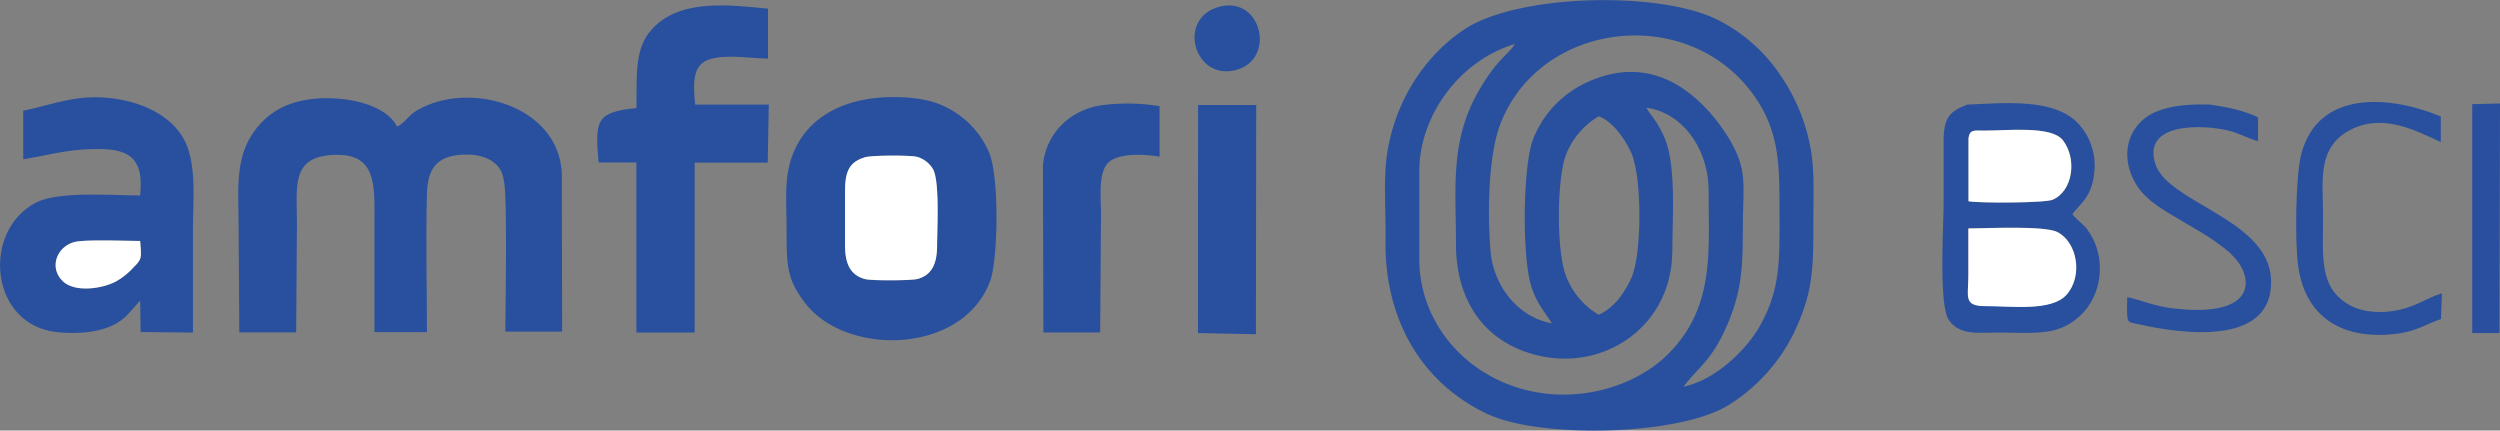
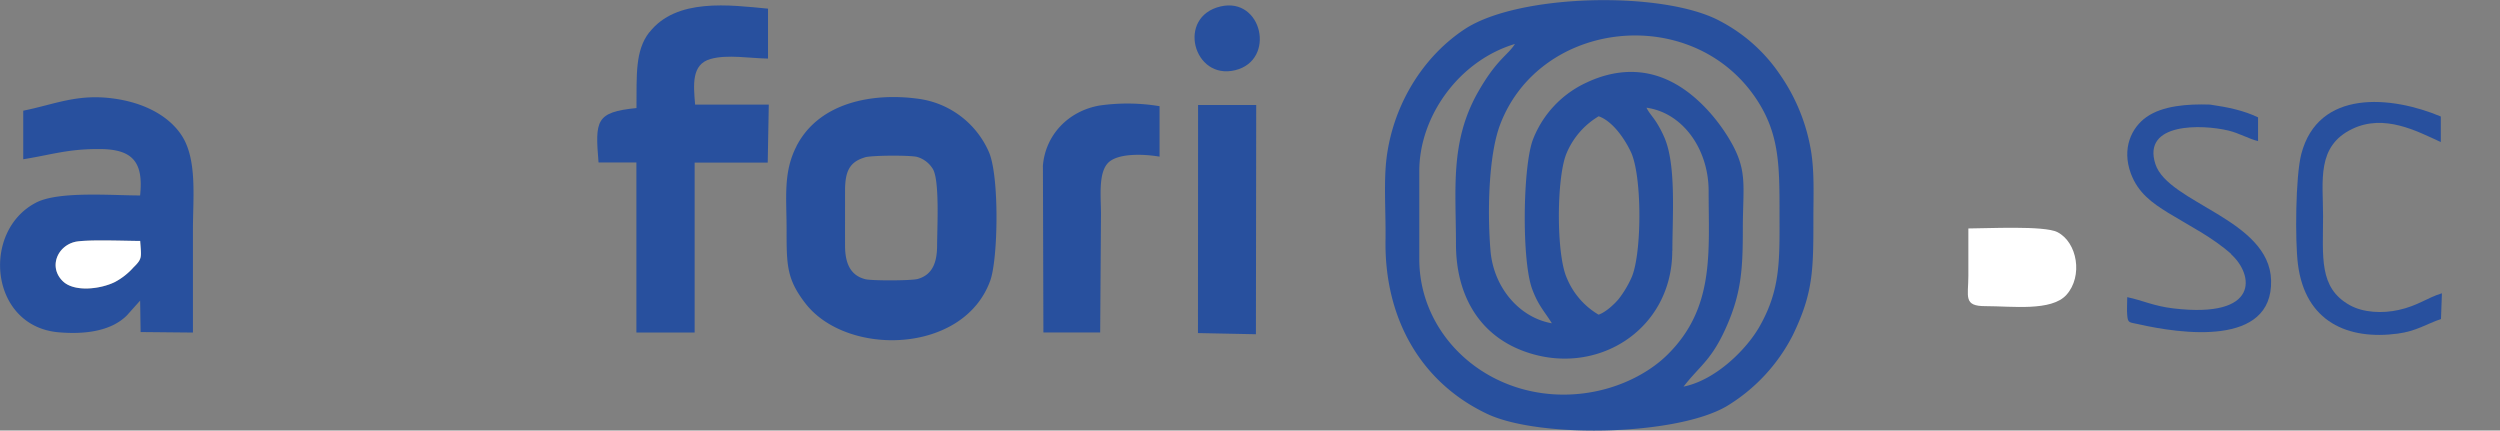
<svg xmlns="http://www.w3.org/2000/svg" id="Laag_1" data-name="Laag 1" viewBox="0 0 684.16 117.83">
  <rect x="0" y="0" width="684.16" height="117.83" fill="#808080" stroke="none" />
  <defs>
    <style>.cls-1{fill:#28509e;}.cls-1,.cls-2,.cls-3{fill-rule:evenodd;}.cls-2{fill:#fff;}.cls-3{fill:#294f9e;}</style>
  </defs>
-   <path class="cls-1" d="M1213,1408.84c1.1,2.11.44,39.12.44,41.33H1229l-.09-41.2c1-20.23-25-28-39.68-19.31-2.49,1.49-3.22,3.37-5.39,4.43-2.69-5.48-12-8.12-20.77-7.77-9.45.39-15.24,4.21-19,10-4.67,7.21-3.61,15.84-3.61,25.33l.19,28.74,15.56,0,.21-29.7c0-10.36-1.73-18.51,10.32-18.89,11.54-.37,10.9,8.28,10.9,18.44s0,20,0,30.08l14.36,0c0-12.59-.35-25.51,0-37.87.19-6.51,2.41-10,8.75-10.63s11.61,1.59,12.28,6.91Z" transform="translate(-1075.16 -1359.42)" />
  <path class="cls-1" d="M1311.82,1402.48c1.88-.56,12.06-.61,14.24-.14a7.46,7.46,0,0,1,4.38,3.31c1.91,3.15,1.18,16.25,1.17,21s-1.37,8-5.29,9.11c-1.75.49-12.54.51-14.34.07-4-1-5.55-4.22-5.56-9.17s0-10,0-15c0-5.24,1.15-7.9,5.4-9.16Zm-18.71-3c-3.65,7.13-2.69,14-2.69,22.66,0,9.81,0,13.61,5.11,20.25,11.34,14.75,43.4,14,50.64-6.22,2.11-5.89,2.52-28.11-.32-35a24.64,24.64,0,0,0-19.38-14.72c-12.39-1.7-27.14.89-33.36,13Z" transform="translate(-1075.16 -1359.42)" />
  <path class="cls-1" d="M1113.52,1425.36c.3,4.47.65,4.82-1.83,7.23a18.22,18.22,0,0,1-5.07,4c-4,2-11.12,2.82-14.24-.19-3.92-3.79-1.65-9.52,3.21-10.76,2.87-.73,14.21-.28,17.93-.28Zm-32-35.65V1403c7.76-1.23,12.29-2.87,21.1-2.79s11.86,3.53,10.88,12.7c-7.9,0-22.46-1.24-28.55,2-15,7.86-12.59,33.85,6.28,35.45,6.48.56,14.09-.06,18.65-4.62l3.63-4.06.13,8.61,14.32.14c0-9.54,0-18.93,0-28.32,0-8.51,1.2-18.89-3-25.49-3.34-5.23-9.92-9-18.53-10.21-10.13-1.43-16.35,1.6-24.9,3.3Z" transform="translate(-1075.16 -1359.42)" />
  <path class="cls-1" d="M1252.88,1368.21c-4,5.09-3.45,11.92-3.54,20.78-11.19,1.12-11.33,3.4-10.38,14.89l10.36,0,0,46.55,15.94,0v-46.51l20,0,.29-15.88-20.16,0c-.47-5.51-1-11,4.2-12.47,4.52-1.32,10.94-.18,15.75-.12l0-13.66c-10.49-1-25.1-3-32.49,6.51Z" transform="translate(-1075.16 -1359.42)" />
-   <path class="cls-1" d="M1613.83,1421.89c5.07,0,20.77-.78,24.36,1,5.48,2.78,7.07,12.07,2.47,17.18-4.1,4.56-14.84,3-22.12,3.08-6.16,0-4.72-2.59-4.71-8.36,0-4.32,0-8.63,0-12.95Zm.06-7.39,0-17.22c.34-2.47,1.48-2.14,4.23-2.12,6.29,0,18.47-1.42,21.6,2.64,3.94,5.11,2.74,13.9-2.8,16.28-2.11.91-20.05,1-23,.42Zm32.61,7.85c-1.28-1.68-2.92-2.68-4.22-4.33,2.1-2.78,5.35-4.68,6-11.34a16.86,16.86,0,0,0-4.43-13.5c-6.44-6.74-19.11-5.65-30.3-5.13-4.84,1.85-6.49,3.53-6.49,10q0,8.42,0,16.82c0,6.52-1.41,28.32,1.5,32.24,3.1,4.17,7.92,3.32,13.61,3.32,4.94,0,11.5.54,16-.9a16.53,16.53,0,0,0,9.27-7.54c3.43-5.9,3.17-14.14-1-19.61Z" transform="translate(-1075.16 -1359.42)" />
  <path class="cls-1" d="M1360.57,1405l.13,45.4,15.54,0,.22-32.41c0-4.44-.77-11,1.82-13.87s9.88-2.57,14.21-1.83l0-13.81a53.91,53.91,0,0,0-16.44-.18c-8.45,1.48-14.87,8-15.5,16.65Z" transform="translate(-1075.16 -1359.42)" />
  <polygon class="cls-1" points="343.7 91.47 343.78 28.73 327.87 28.73 327.84 91.15 343.7 91.47 343.7 91.47" />
  <path class="cls-1" d="M1685.73,1429c6.21,5.56,8,17.64-15.79,14.82-5.41-.64-8.32-2.17-12.63-3.08,0,1.41-.15,3.71,0,5,.18,2.14.58,1.85,3,2.39,11.65,2.65,36.85,6.28,36.37-12-.45-16.71-28.21-21.1-31.67-31.82-3.67-11.38,12.71-10.9,20-9.16,3,.73,5.76,2.36,8.1,2.88v-6.49c-3.92-1.89-8.19-2.78-13.13-3.5-6.22-.21-13,.31-17.41,3.41-4.09,2.89-6.81,8.55-4.27,15.46,2,5.31,5.76,8,10.17,10.73,5.91,3.62,12.13,6.68,17.32,11.32Z" transform="translate(-1075.16 -1359.42)" />
-   <path class="cls-2" d="M1311.82,1402.48c-4.25,1.26-5.39,3.92-5.4,9.16,0,5,0,10,0,15s1.51,8.18,5.56,9.17c1.8.44,12.59.42,14.34-.07,3.92-1.1,5.27-4.19,5.29-9.11s.74-17.87-1.17-21a7.46,7.46,0,0,0-4.38-3.31c-2.18-.47-12.36-.42-14.24.14Z" transform="translate(-1075.16 -1359.42)" />
  <path class="cls-1" d="M1743.35,1439.7c-4,1.23-6.53,3.4-11.78,4.55-4.43,1-9.7.73-13.37-1.32-8.52-4.75-7.3-13.16-7.3-24.45,0-9.58-1.85-19.06,8-23.78,8.73-4.19,17.63.57,24.22,3.6l0-7c-13.54-5.69-33.56-7.56-38.19,10.31-1.57,6.09-1.72,23.68-.91,30.11,2,15.81,13.71,20.81,27.3,19,5.12-.68,7.83-2.63,11.85-4l.25-7Z" transform="translate(-1075.16 -1359.42)" />
  <path class="cls-2" d="M1613.83,1421.89c0,4.32,0,8.63,0,12.95,0,5.77-1.45,8.39,4.71,8.36,7.28,0,18,1.48,22.12-3.08,4.6-5.11,3-14.4-2.47-17.18-3.59-1.83-19.29-1-24.36-1Z" transform="translate(-1075.16 -1359.42)" />
-   <path class="cls-2" d="M1613.89,1414.5c2.94.53,20.88.49,23-.42,5.54-2.38,6.74-11.17,2.8-16.28-3.13-4.06-15.31-2.59-21.6-2.64-2.75,0-3.89-.35-4.23,2.12l0,17.22Z" transform="translate(-1075.16 -1359.42)" />
-   <polygon class="cls-3" points="684.16 28.33 676.56 28.5 676.56 91.14 684 91.14 684.16 28.33 684.16 28.33" />
  <path class="cls-1" d="M1409.2,1361.18c-12.12,2.81-7.47,20.27,4,17.45,11.21-2.75,7.4-20.1-4-17.45Z" transform="translate(-1075.16 -1359.42)" />
  <path class="cls-2" d="M1113.52,1425.36c-3.72,0-15.06-.45-17.93.28-4.86,1.24-7.13,7-3.21,10.76,3.12,3,10.27,2.16,14.24.19a18.22,18.22,0,0,0,5.07-4c2.48-2.41,2.13-2.76,1.83-7.23Z" transform="translate(-1075.16 -1359.42)" />
  <path class="cls-1" d="M1512.63,1391.23c3.68,1.26,7,5.87,8.86,9.81,3.1,6.66,3,27.75.2,34.25a28.59,28.59,0,0,1-3.59,6c-1.16,1.37-3.51,3.59-5.47,4.24a20.82,20.82,0,0,1-8.71-10.08c-2.9-6.55-2.8-27.27-.12-33.91a21.34,21.34,0,0,1,8.83-10.28Zm-12.8,56.66c-8.94-1.57-15.92-9.85-16.77-19.82s-.64-26,2.66-34.63c11-28.72,52.47-33.16,70-7.06,6.32,9.43,6.43,18,6.43,30.78,0,13.23.43,21.29-5.51,31.69-3.57,6.25-12,14.61-20.75,16.37,4.66-6,7.88-7.3,12.11-17.27,3.75-8.83,4.11-15.4,4.11-25.79,0-12.43,1.54-16.22-4.11-25.34-3.62-5.83-9-11.69-15.14-14.87-7.63-4-15.74-3.61-23.53.07a28.49,28.49,0,0,0-14.59,15.41c-2.83,7-3.22,33.16-.28,41.09,1.67,4.52,3.41,6.17,5.39,9.37Zm33-19.83c0-9.36,1.07-23.27-2.11-30.83a29.82,29.82,0,0,0-2.17-4.19c-.93-1.51-2.23-2.87-2.8-4.14,9.88,1.36,17,11.28,17,22.8,0,16.77,1.71,32-11.28,44.8-5.82,5.75-16,10.8-28,10.91-22.24.21-39.9-16.58-39.9-37.07v-24.09c0-15,10.86-30.21,26.18-34.8-2,3.16-5,4.17-10.14,13.23-7.66,13.54-6,26.39-6,41.57,0,13.24,5.78,24.48,18.38,29.21,19.75,7.42,40.81-5.54,40.81-27.4Zm-78.5-22.28c-.36,6.12.08,12.86,0,19.1-.4,21,9.14,38.94,27.78,47.79,14.23,6.76,51.53,6,65.43-2a48.33,48.33,0,0,0,18.23-19.5c5.66-11.7,5.65-17.87,5.65-32.2,0-6,.31-12.25-.63-18.13a51.25,51.25,0,0,0-8.51-21,44.78,44.78,0,0,0-16.3-14.6c-15.34-8.38-55.11-7.65-70,2.17-12.73,8.42-20.77,23.25-21.65,38.41Z" transform="translate(-1075.16 -1359.42)" />
</svg>